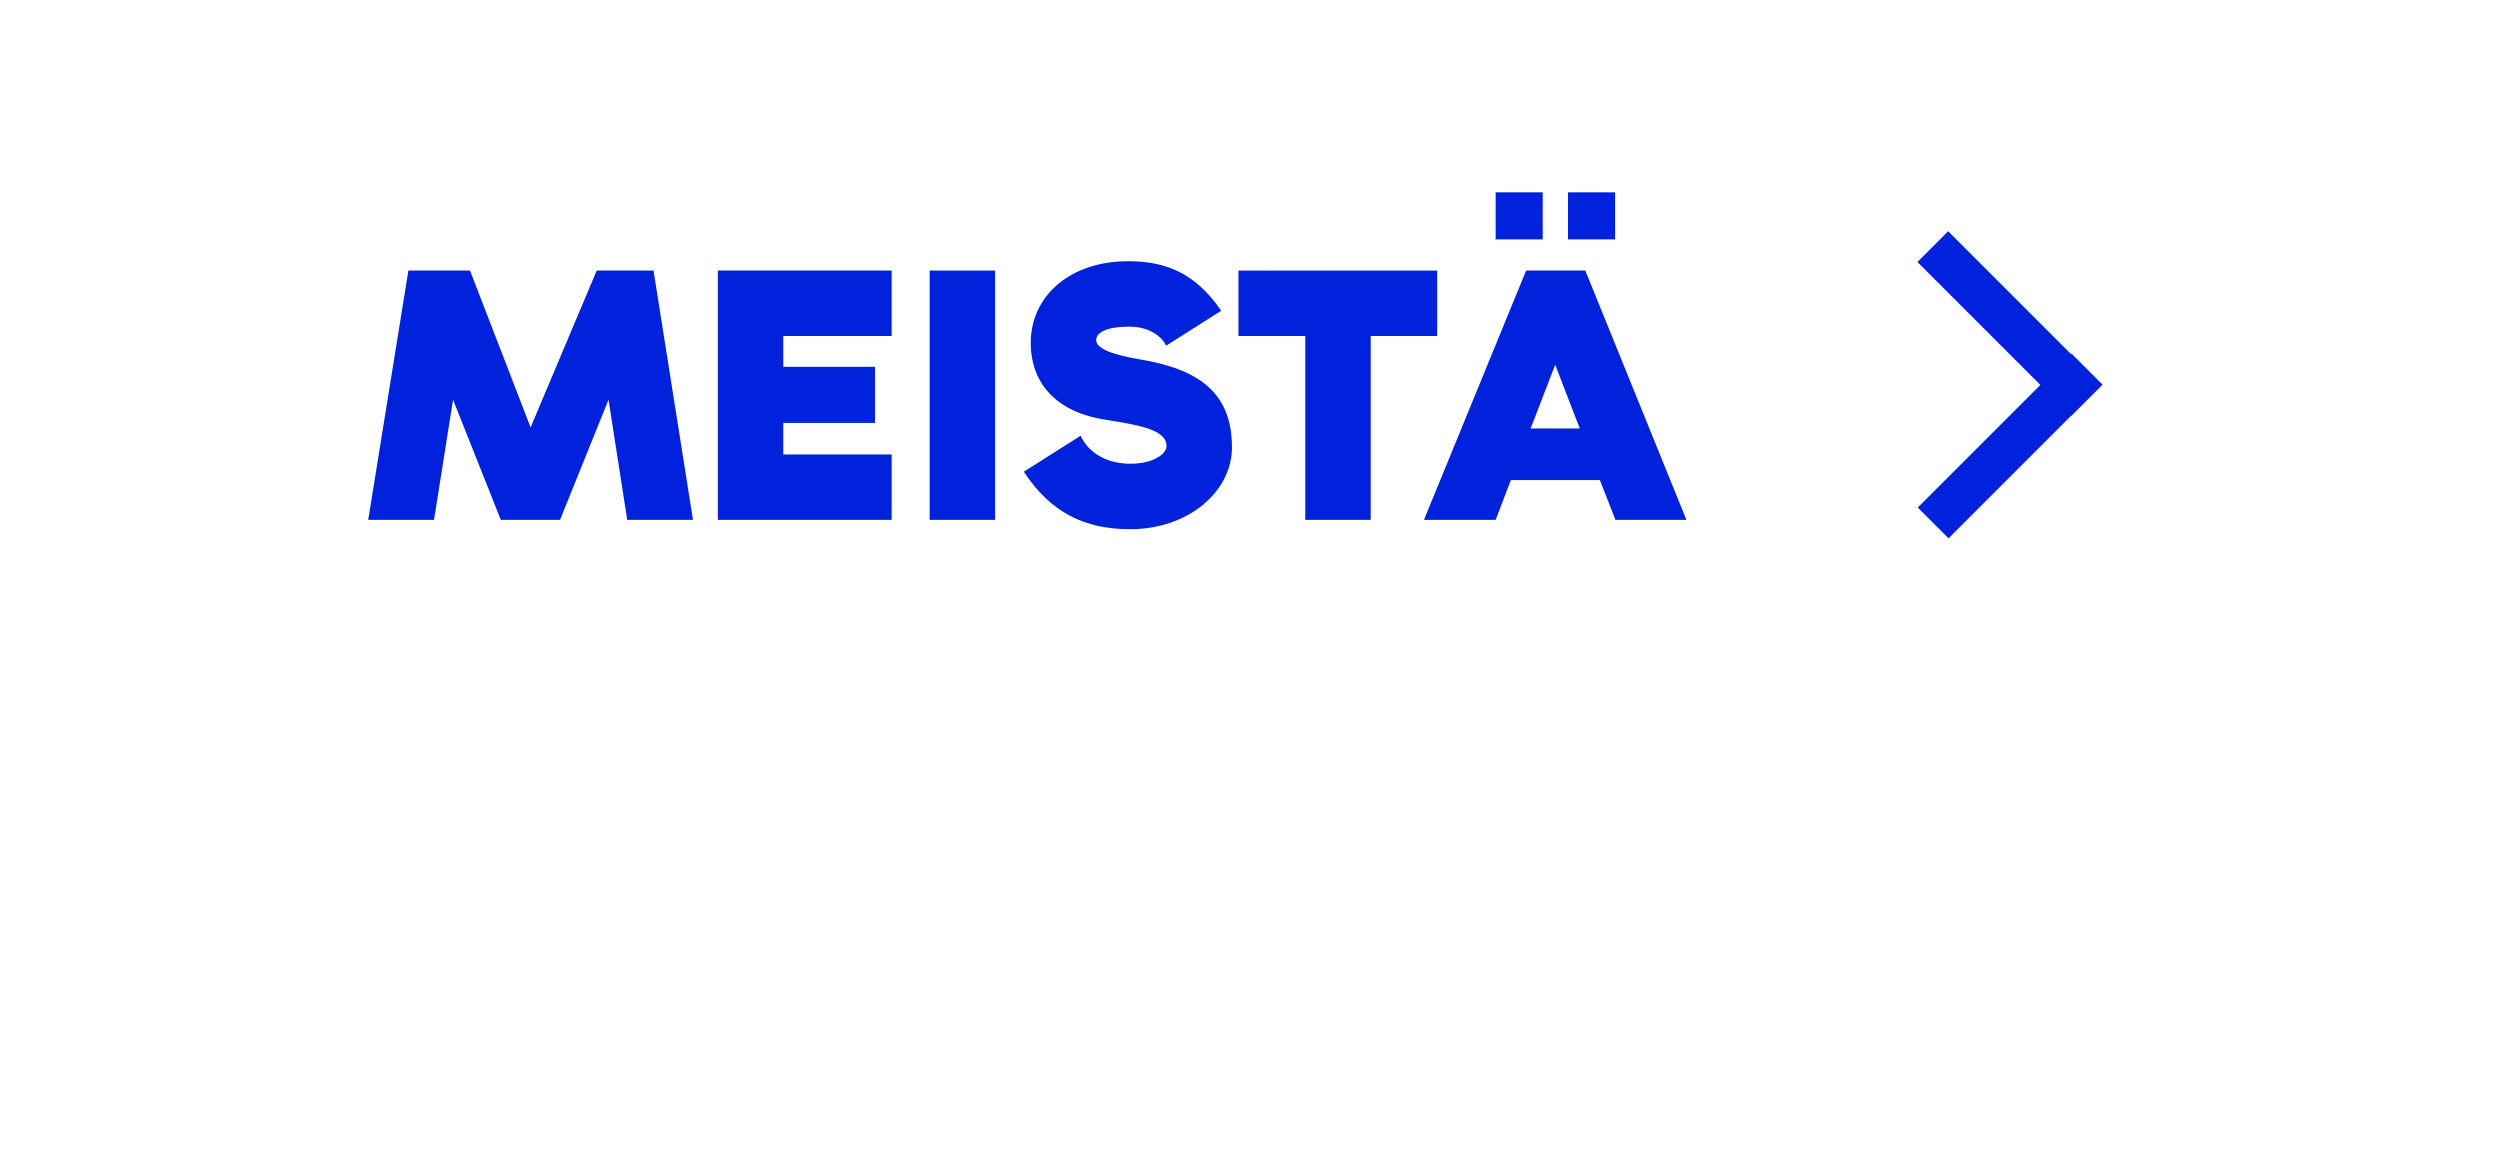
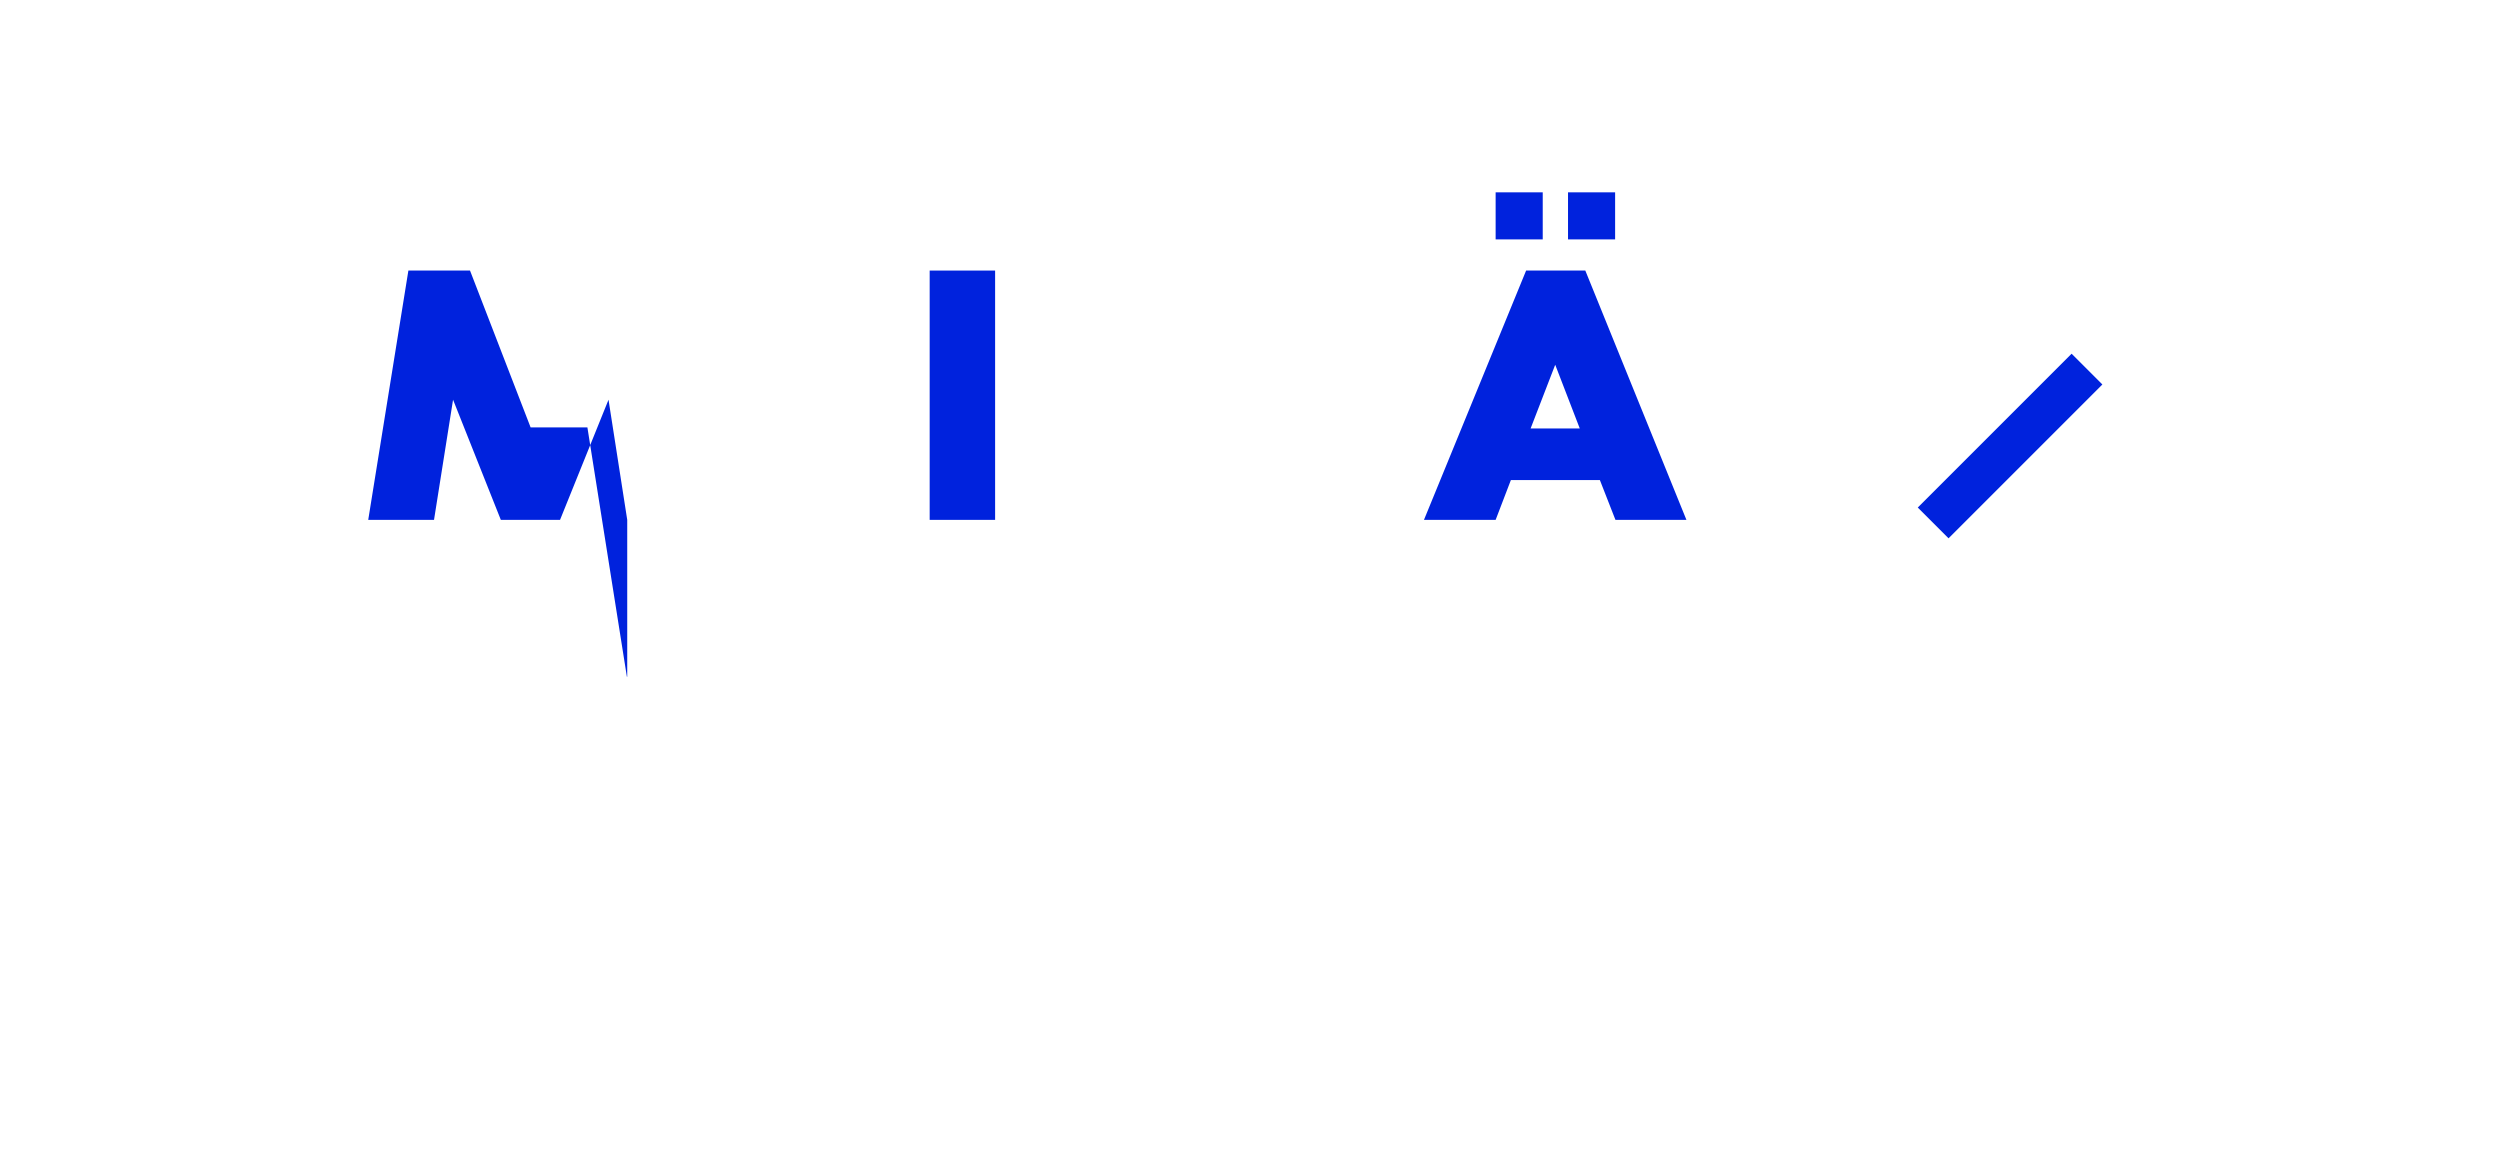
<svg xmlns="http://www.w3.org/2000/svg" version="1.1" id="Layer_1" x="0px" y="0px" width="130px" height="60px" viewBox="0 0 130 60" enable-background="new 0 0 130 60" xml:space="preserve">
  <g>
    <rect x="98.853" y="22.07" transform="matrix(-0.707 0.707 -0.707 -0.707 194.816 -34.292)" fill="#0022DD" width="11.314" height="2.263" />
-     <rect x="98.852" y="15.669" transform="matrix(-0.707 -0.707 0.707 -0.707 166.516 102.588)" fill="#0022DD" width="11.314" height="2.262" />
  </g>
  <g>
-     <path fill="#0022DD" d="M32.616,27.033l-0.973-6.248l-2.521,6.248h-3.079l-2.484-6.248l-0.99,6.248h-3.421l2.088-12.964h3.205   l3.151,8.156l3.438-8.156h2.953l2.053,12.964H32.616z" />
-     <path fill="#0022DD" d="M40.731,17.472v1.603h4.771v2.917h-4.771v1.639h5.636v3.403h-9.039V14.069h9.039v3.403H40.731z" />
+     <path fill="#0022DD" d="M32.616,27.033l-0.973-6.248l-2.521,6.248h-3.079l-2.484-6.248l-0.99,6.248h-3.421l2.088-12.964h3.205   l3.151,8.156h2.953l2.053,12.964H32.616z" />
    <path fill="#0022DD" d="M48.343,27.033V14.069h3.403v12.964H48.343z" />
-     <path fill="#0022DD" d="M53.6,17.778c0.018-2.323,1.962-4.195,5.077-4.195c1.963,0,3.493,0.63,4.825,2.575l-2.862,1.818   c-0.198-0.432-0.828-0.99-1.909-0.99c-1.278,0-1.729,0.342-1.729,0.702c0,0.378,0.631,0.72,2.215,0.99   c3.205,0.522,4.861,1.801,4.844,4.627c-0.019,2.25-2.251,4.213-5.294,4.213c-2.341,0-4.123-0.847-5.527-2.989l2.953-1.873   c0.323,0.72,1.152,1.458,2.593,1.458c1.188,0,1.872-0.504,1.872-0.918c0-0.792-1.17-1.062-3.169-1.369   C55.022,21.452,53.582,20.011,53.6,17.778z" />
-     <path fill="#0022DD" d="M71.277,17.472v9.561h-3.402v-9.561h-3.476v-3.403h10.335v3.403H71.277z" />
    <path fill="#0022DD" d="M83.193,24.962h-4.627l-0.793,2.071h-3.727l5.312-12.964h3.078l5.258,12.964h-3.691L83.193,24.962z    M77.773,12.449V10h2.449v2.449H77.773z M82.148,22.28l-1.277-3.313l-1.279,3.313H82.148z M81.537,12.449V10h2.449v2.449H81.537z" />
  </g>
</svg>